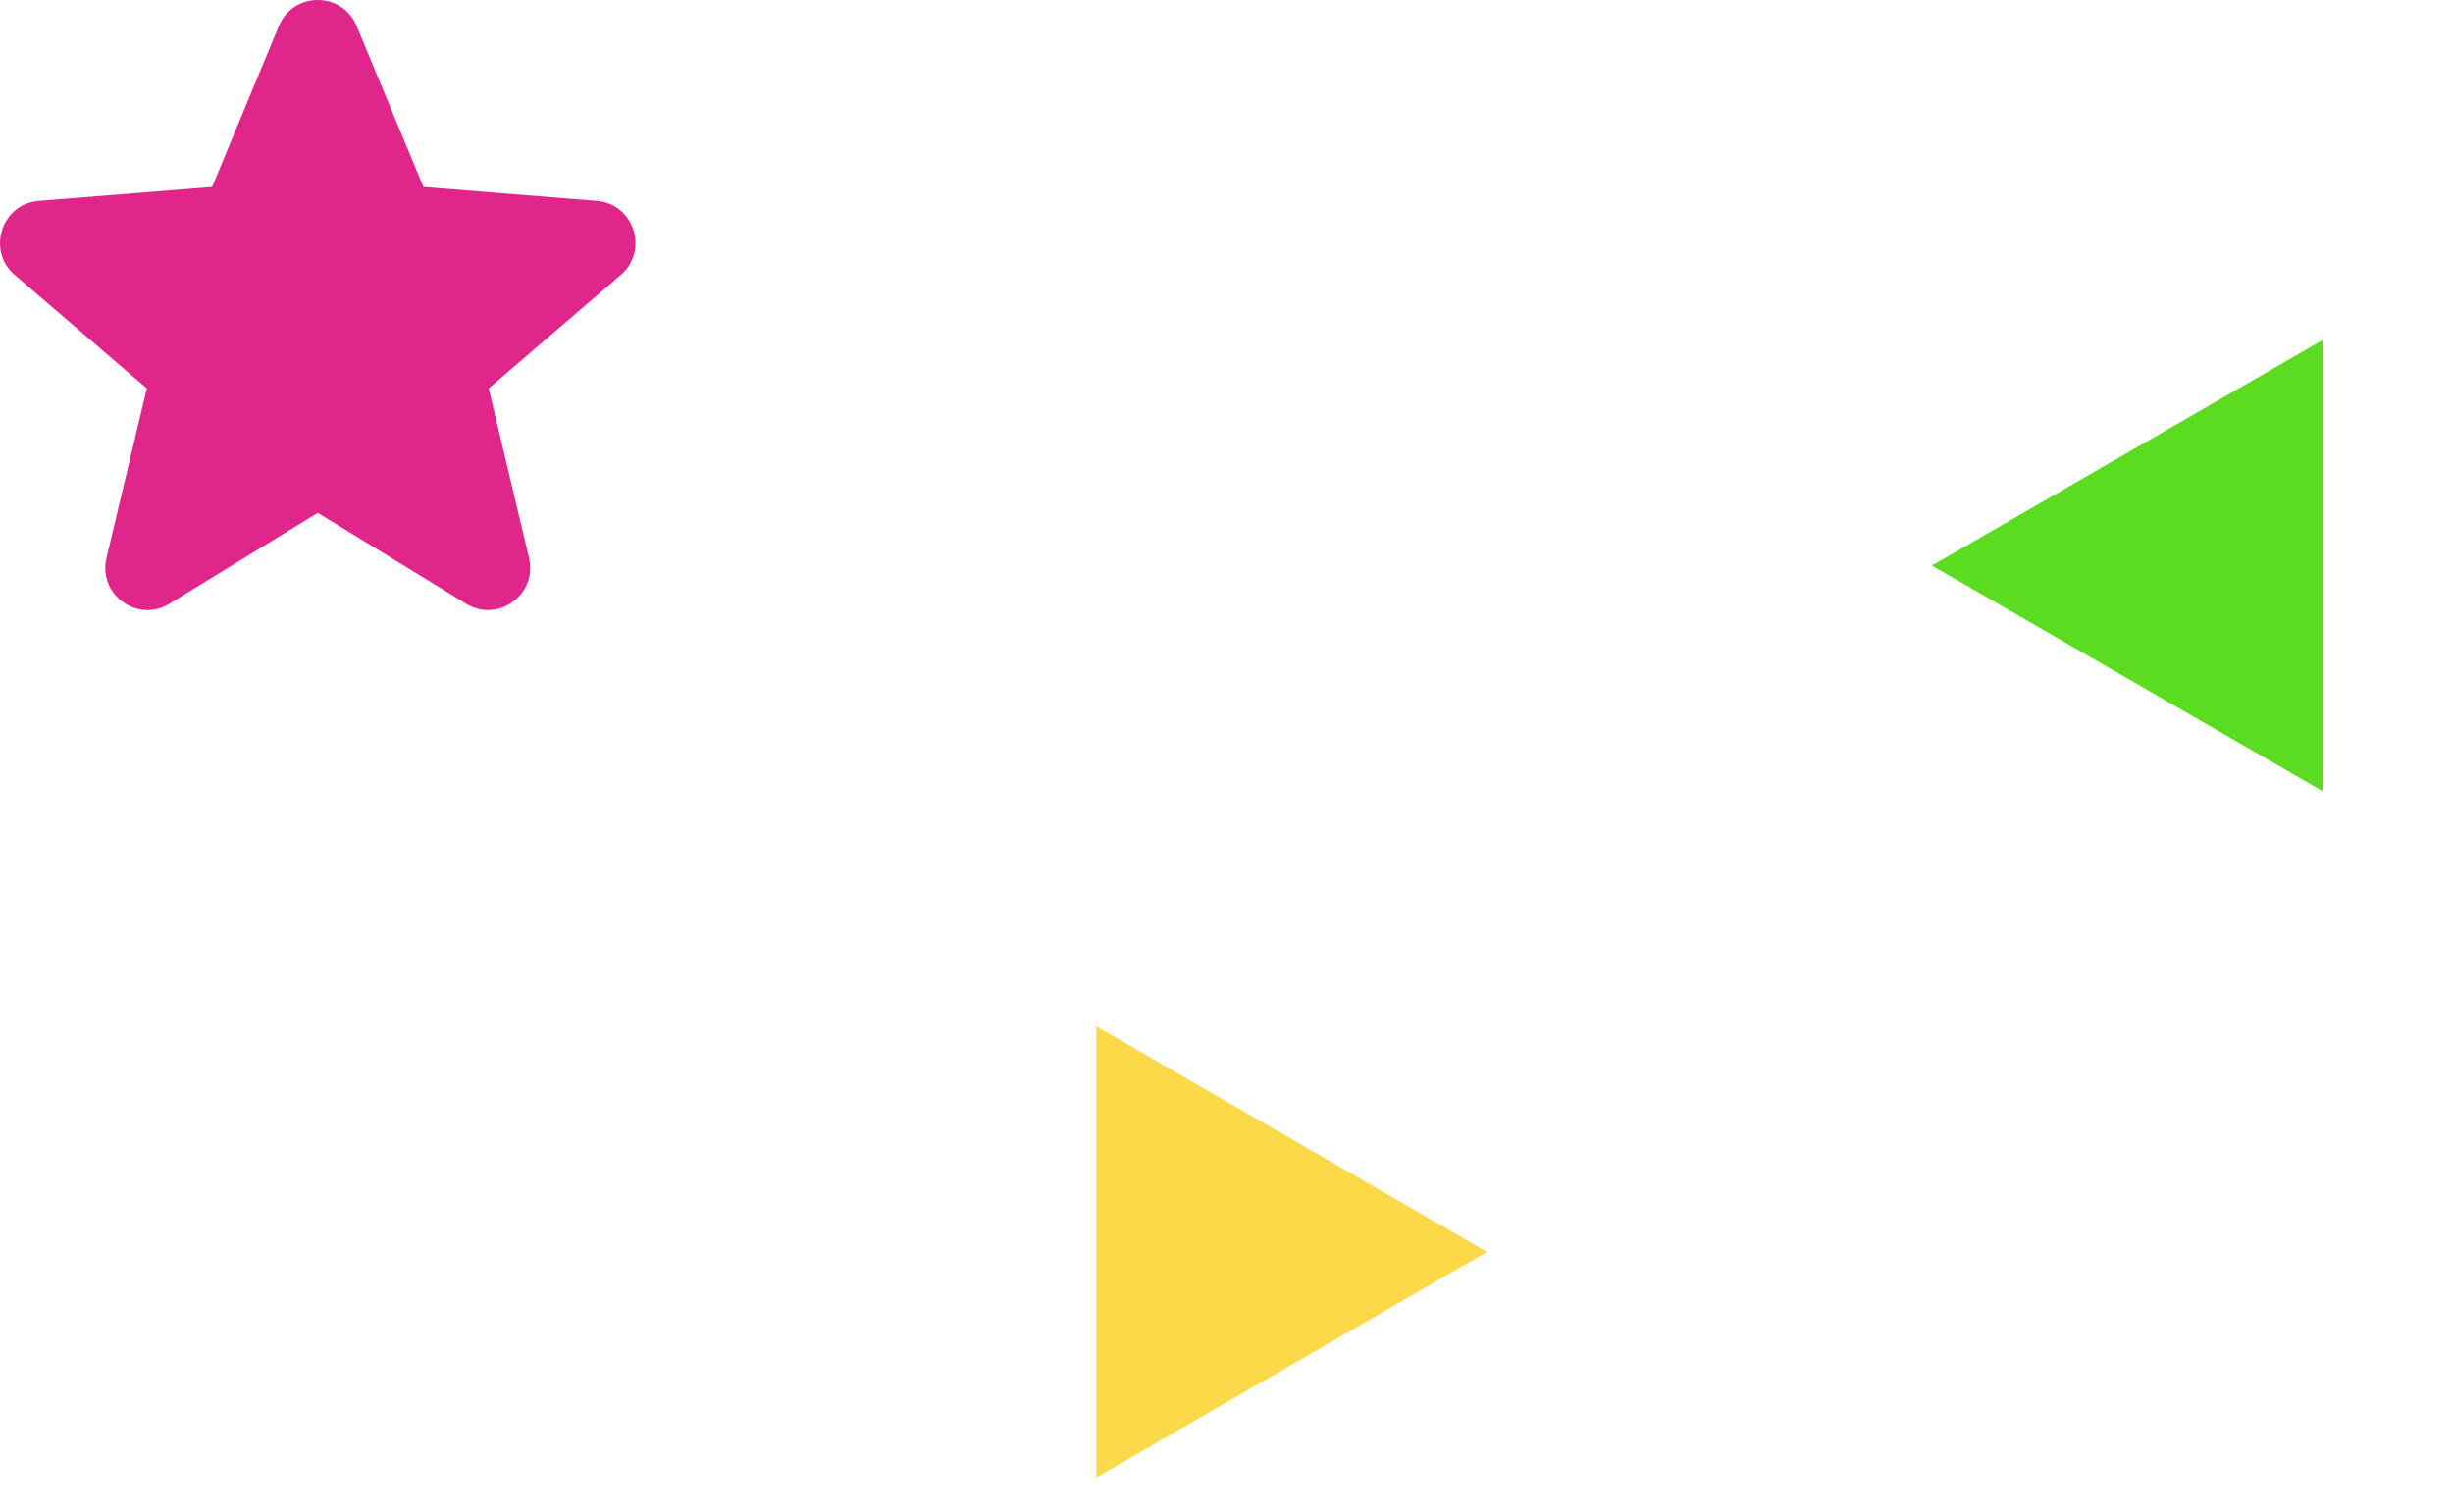
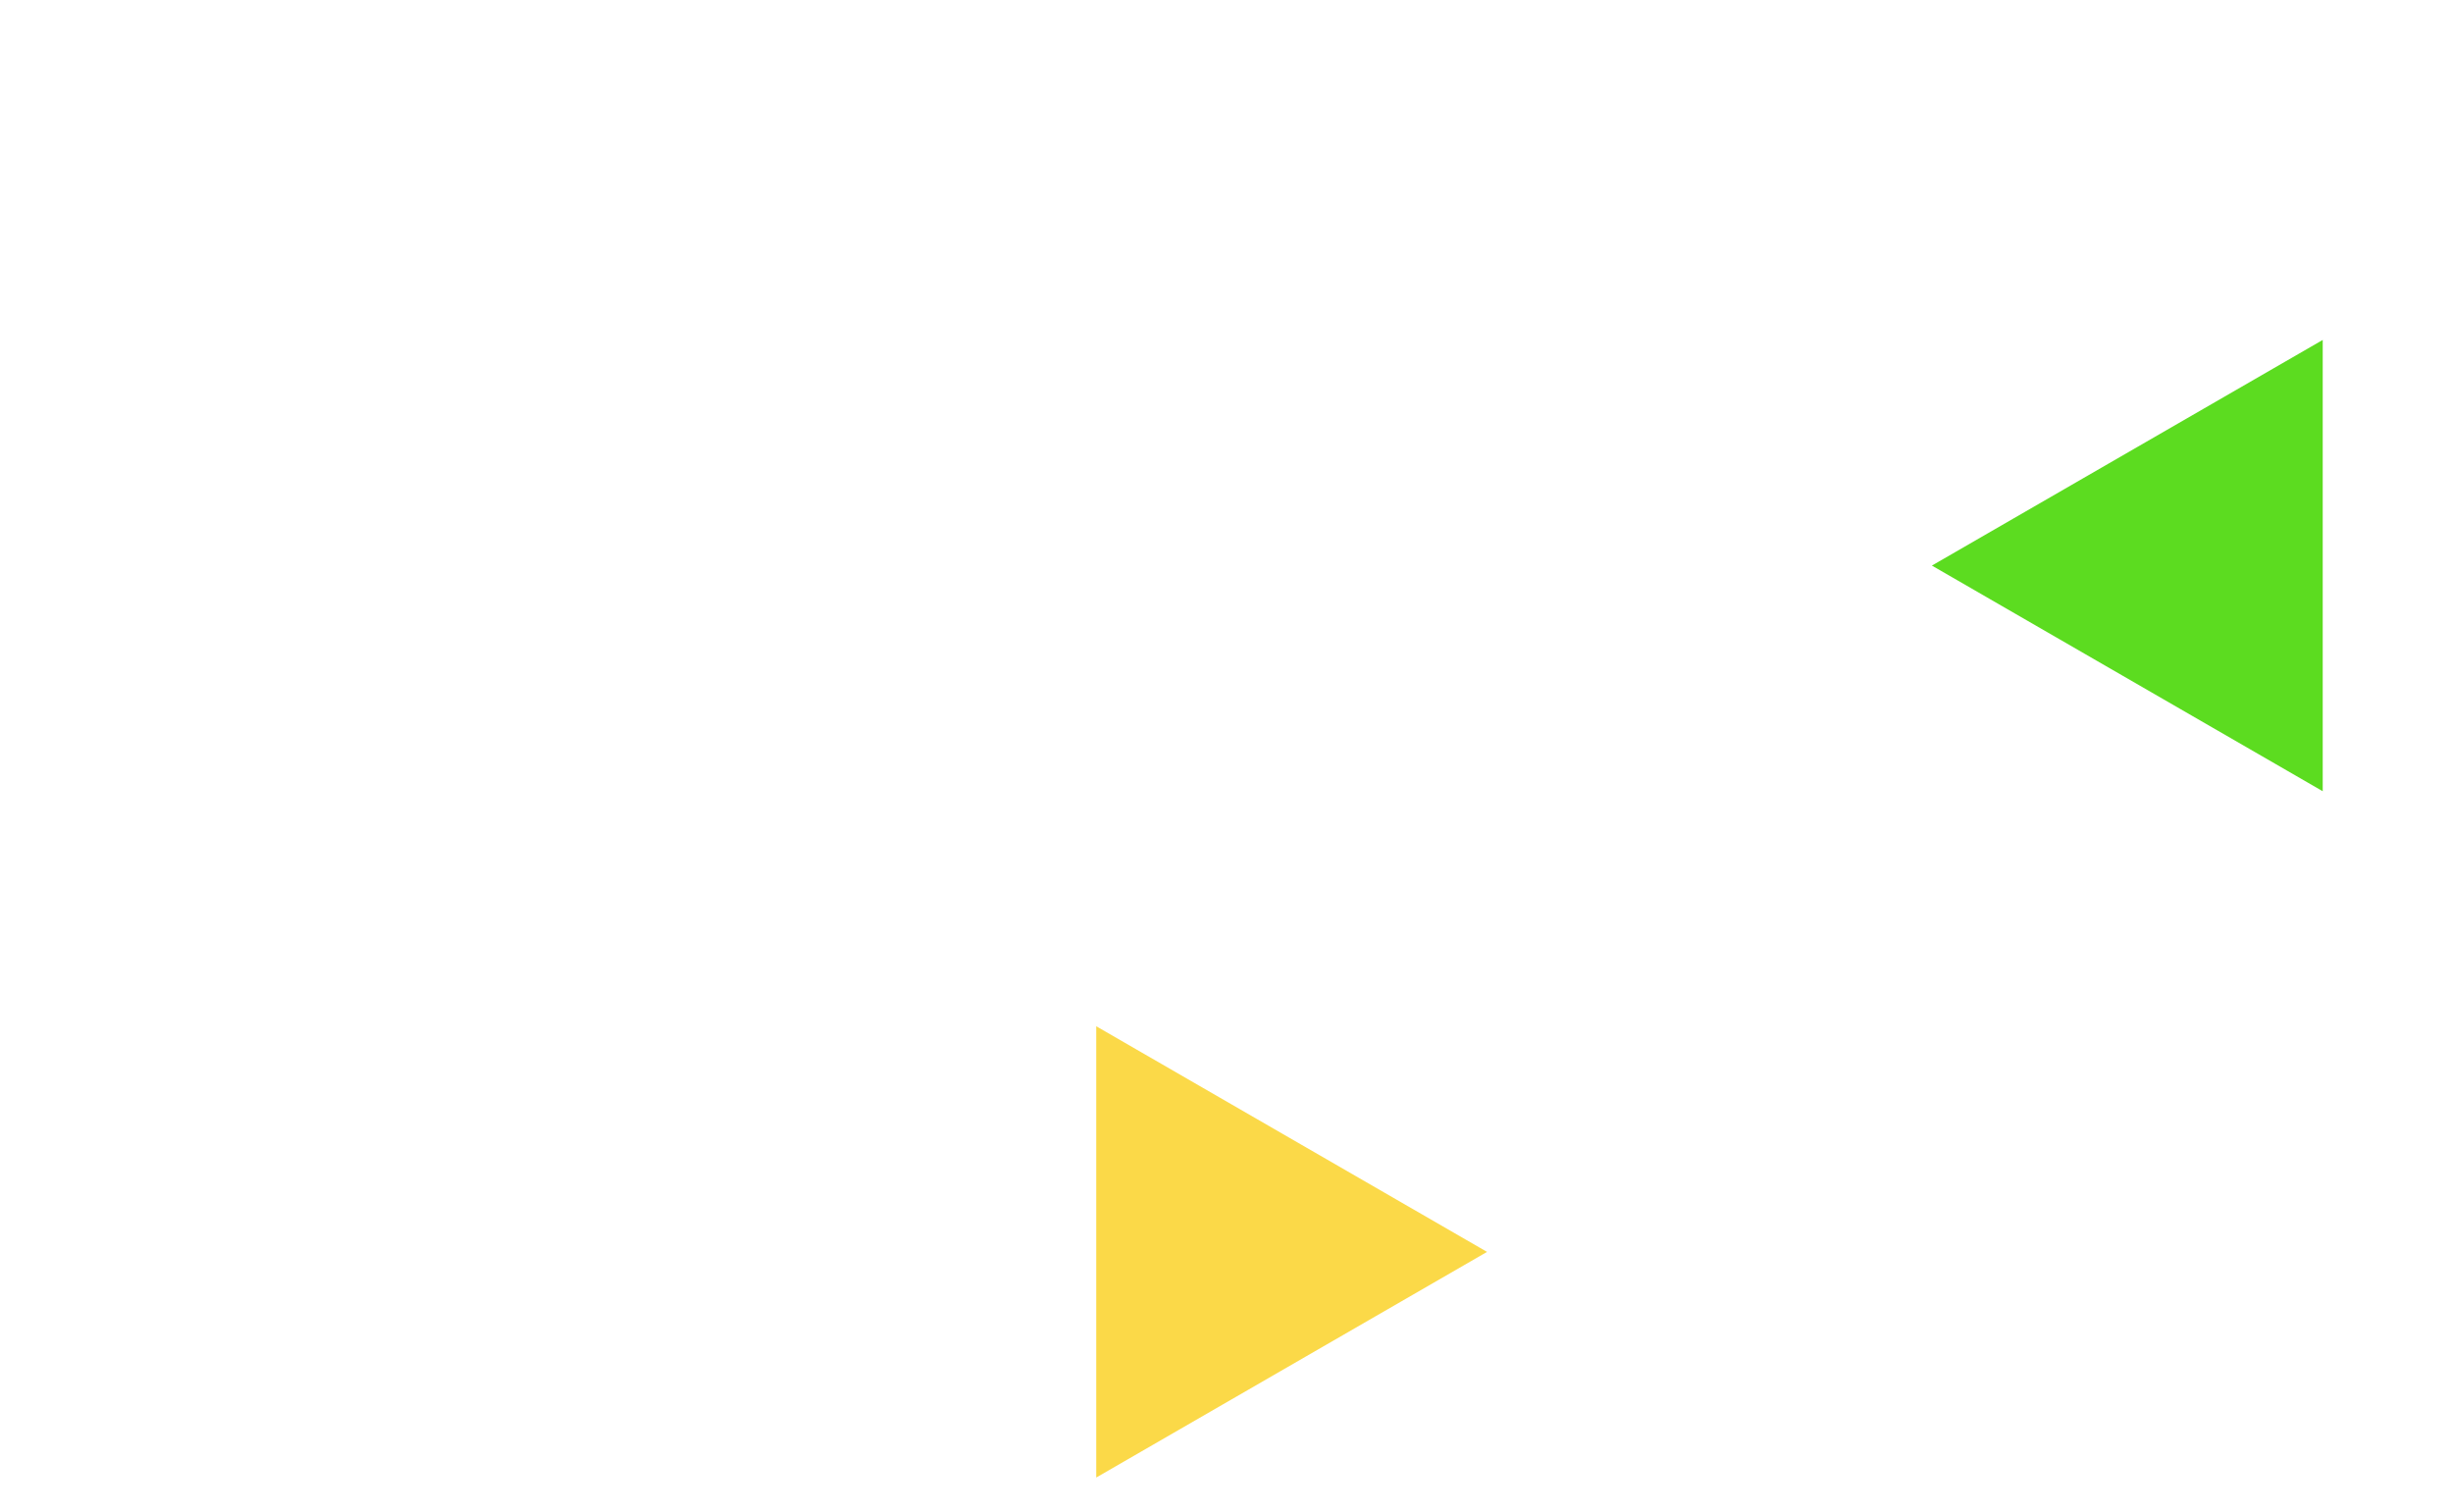
<svg xmlns="http://www.w3.org/2000/svg" width="193" height="119" viewBox="0 0 193 119" fill="none">
-   <path fill-rule="evenodd" clip-rule="evenodd" d="M21.942 2.043C23.072 -0.681 26.928 -0.681 28.058 2.043L33.312 14.707L46.947 15.805C49.885 16.041 51.076 19.714 48.837 21.637L38.449 30.559L41.621 43.899C42.305 46.772 39.188 49.042 36.675 47.504L25 40.354L13.325 47.504C10.812 49.042 7.695 46.77 8.379 43.899L11.551 30.559L1.163 21.637C-1.076 19.714 0.115 16.041 3.052 15.805L16.688 14.707L21.942 2.043Z" fill="#E1268B" />
  <path d="M152 44.5L182.75 26.747L182.75 62.254L152 44.5Z" fill="#5CDC20" />
-   <path d="M117 98.5L86.25 116.254L86.25 80.746L117 98.5Z" fill="#FBD948" />
+   <path d="M117 98.5L86.25 116.254L86.25 80.746Z" fill="#FBD948" />
</svg>